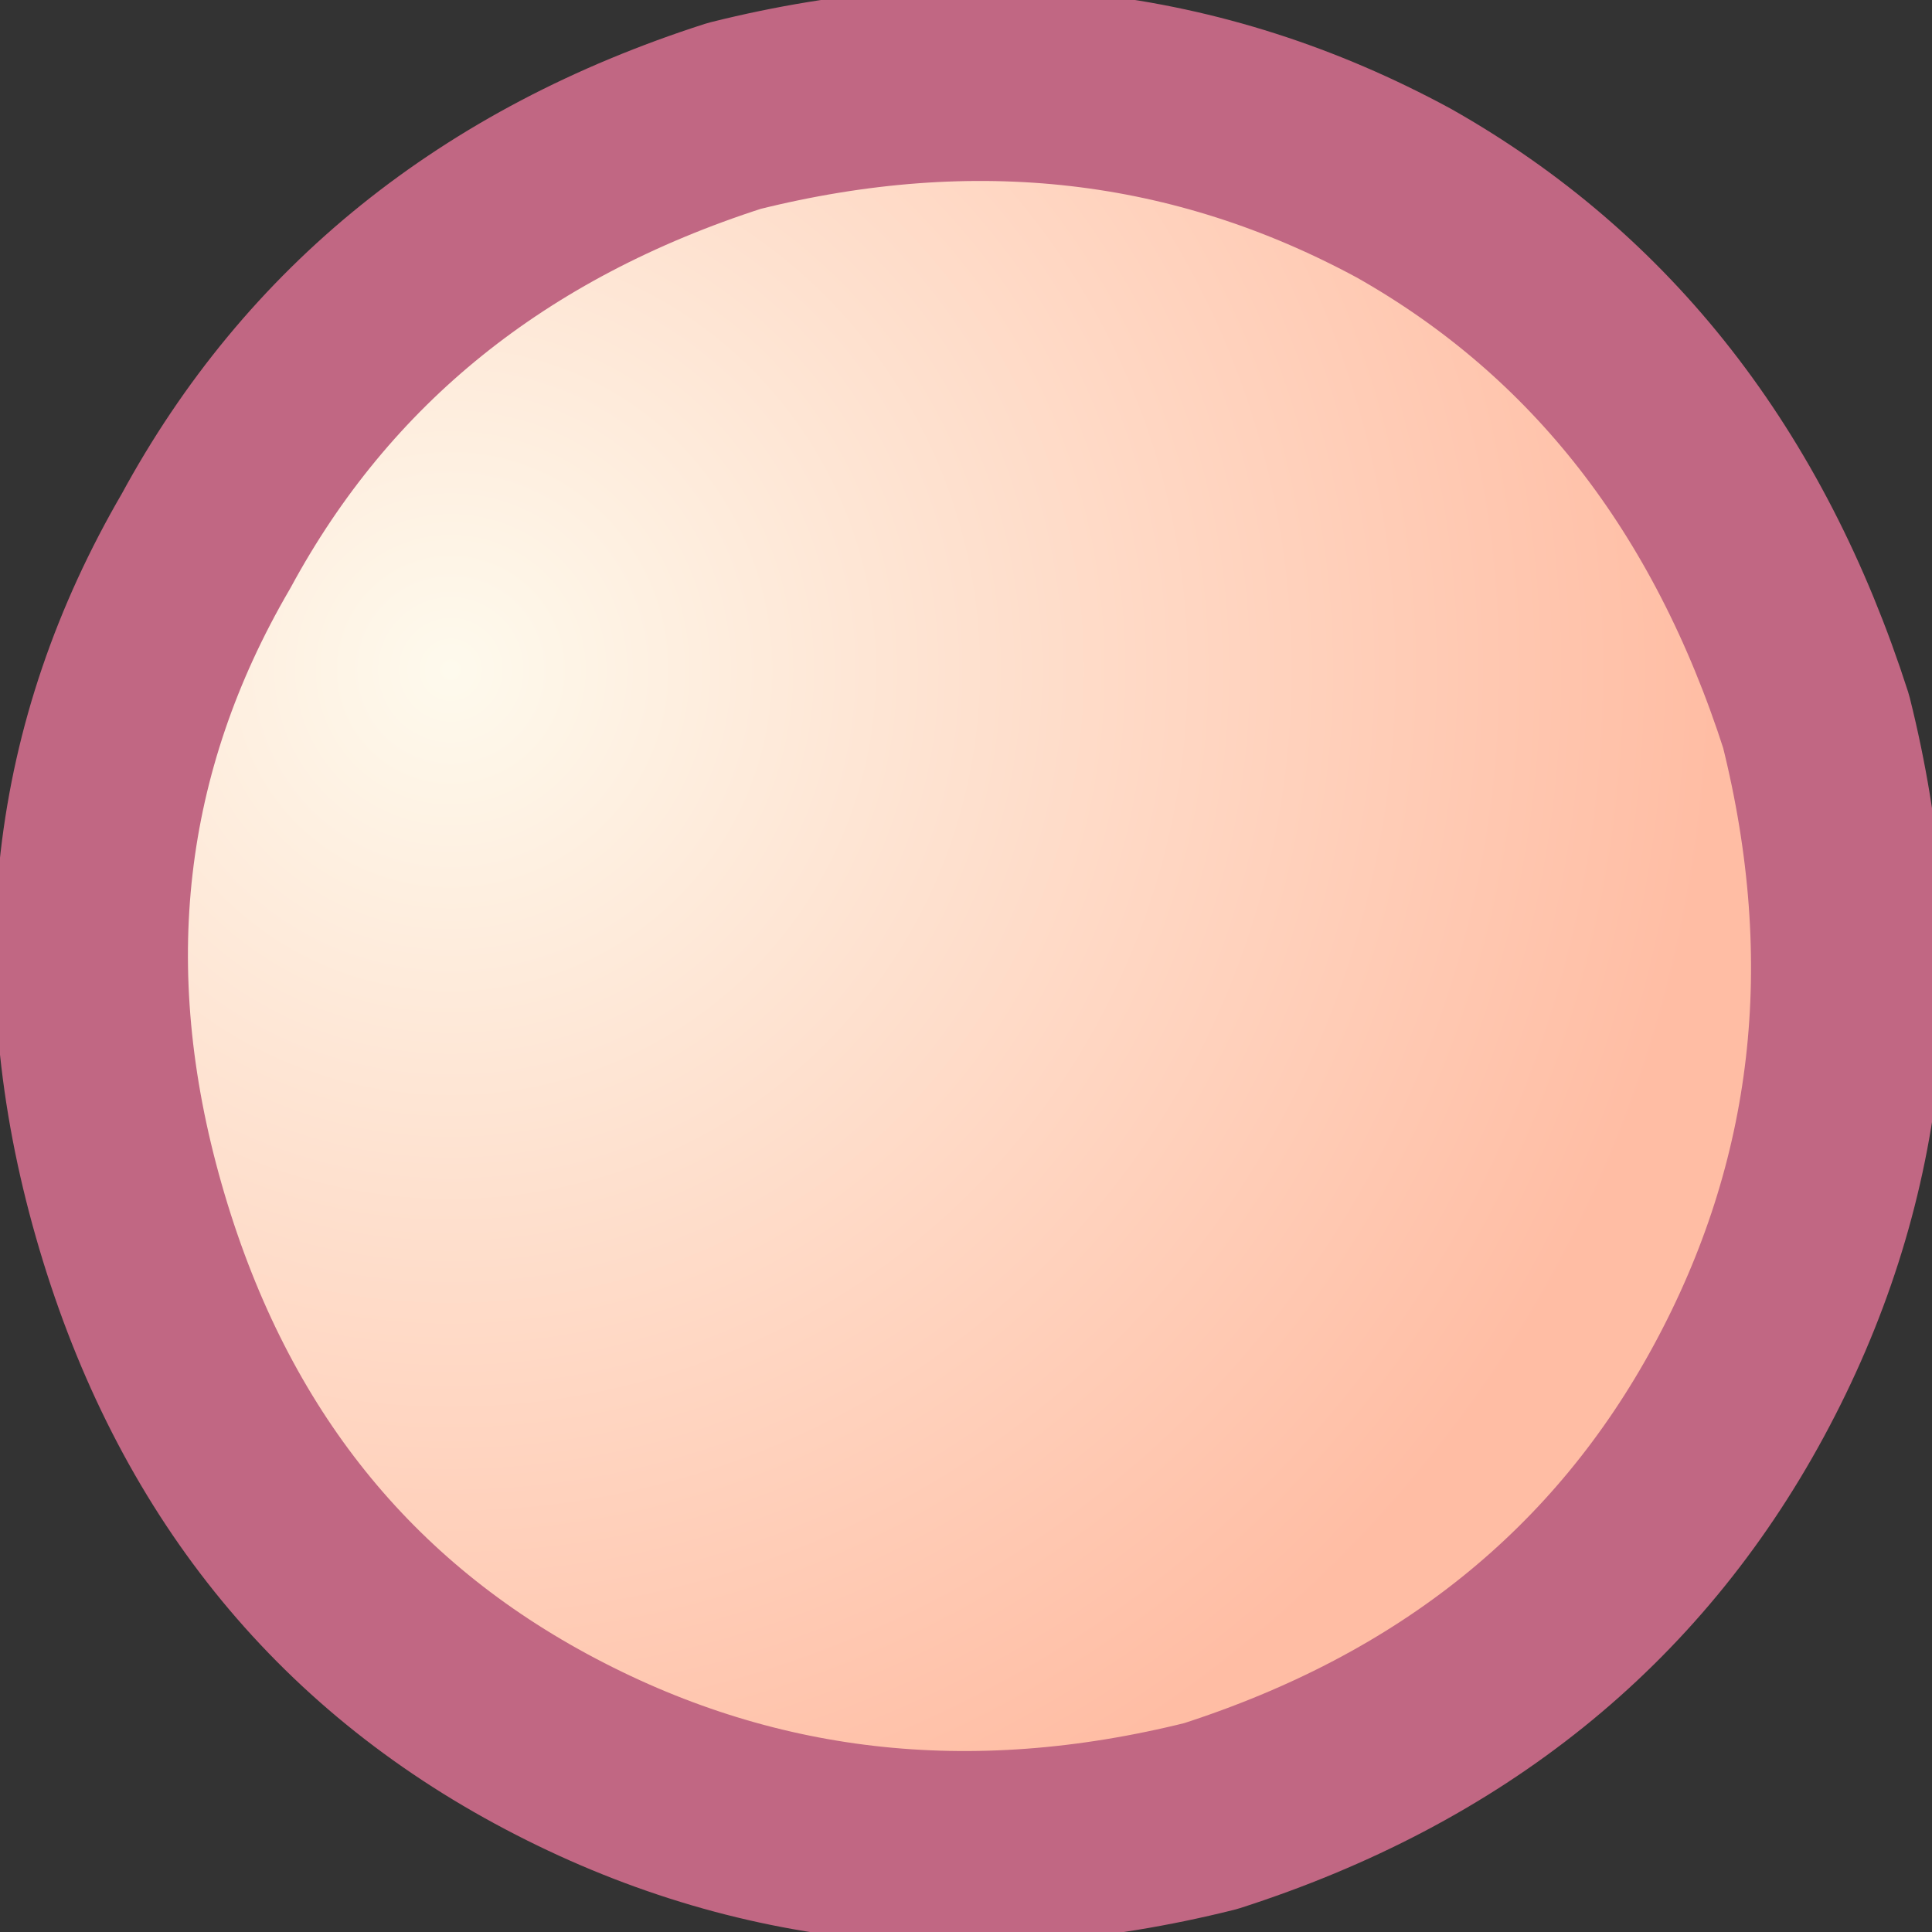
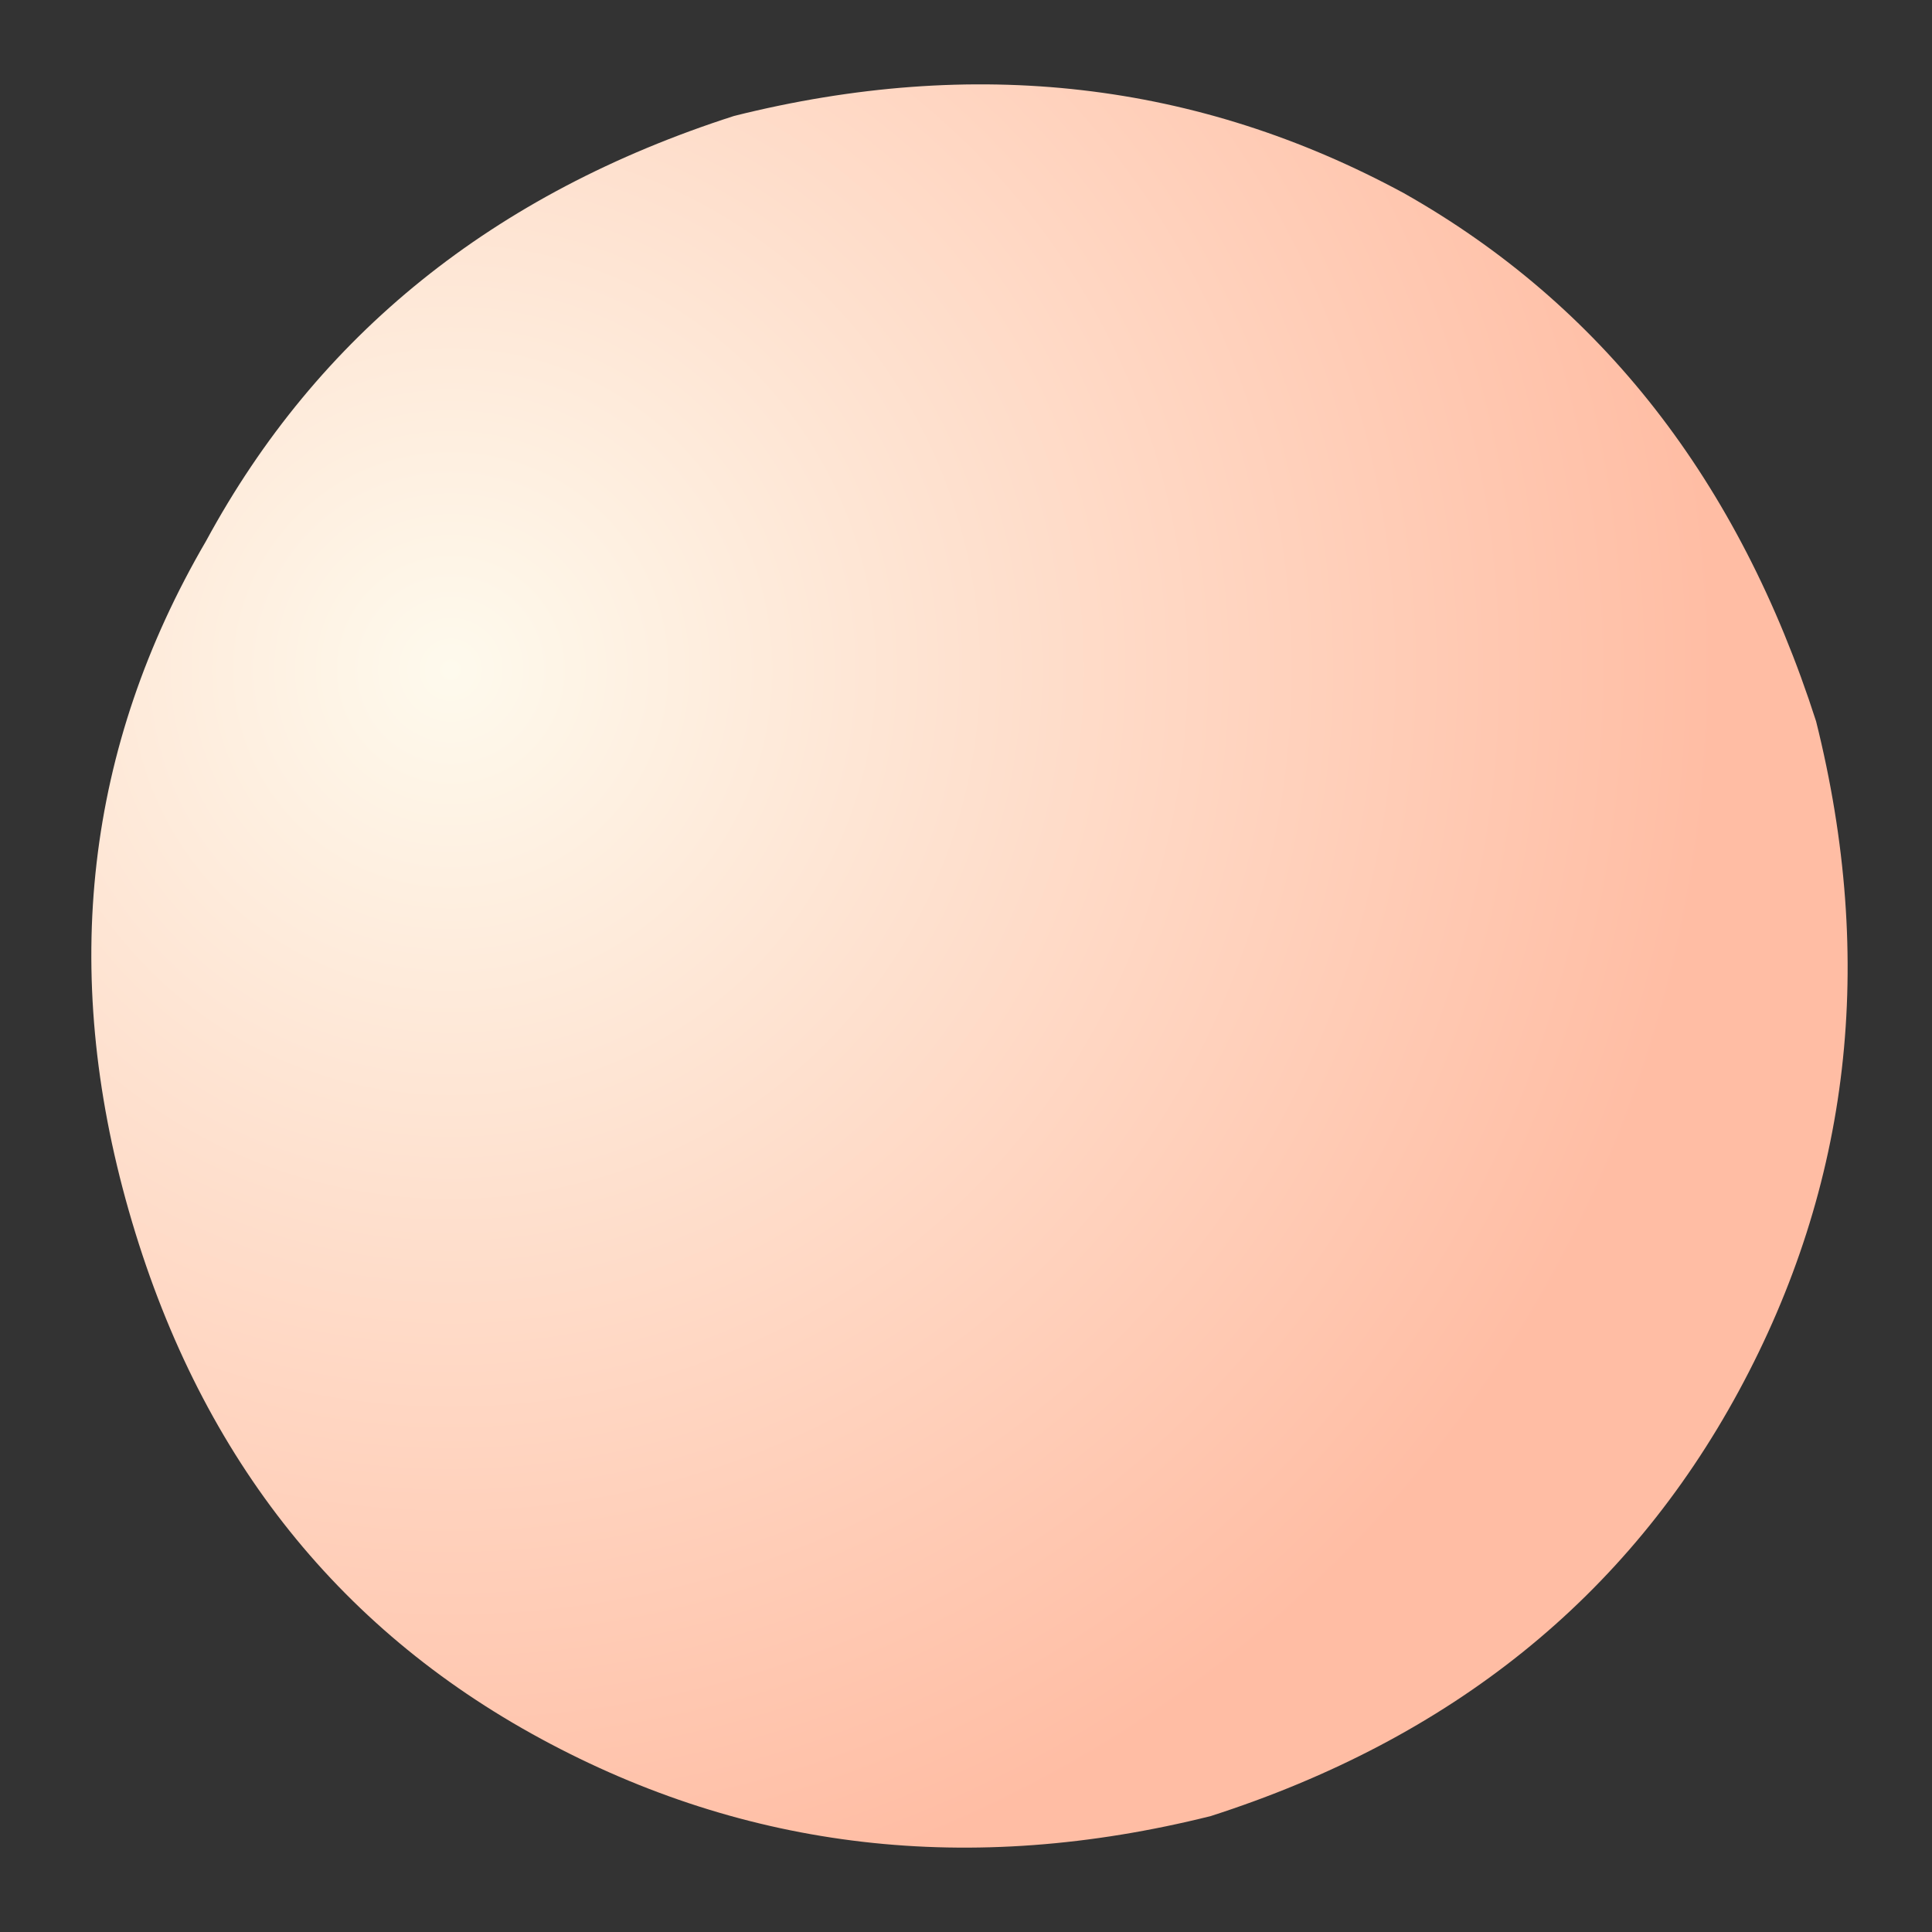
<svg xmlns="http://www.w3.org/2000/svg" height="7.5px" width="7.5px">
  <rect width="100%" height="100%" fill="#333333" stroke="none" />
  <g transform="matrix(1.0, 0.0, 0.0, 1.0, 3.75, 3.75)">
    <path d="M3.3 -0.95 Q3.65 0.45 3.0 1.65 2.35 2.85 0.95 3.3 -0.45 3.65 -1.65 3.0 -2.85 2.35 -3.25 0.95 -3.65 -0.45 -2.95 -1.65 -2.3 -2.85 -0.9 -3.3 0.5 -3.65 1.7 -3.0 2.85 -2.35 3.3 -0.95" fill="url(#gradient0)" fill-rule="evenodd" stroke="none" />
-     <path d="M3.3 -0.95 Q3.65 0.45 3.0 1.65 2.35 2.85 0.95 3.3 -0.45 3.65 -1.65 3.0 -2.85 2.35 -3.25 0.95 -3.65 -0.45 -2.95 -1.65 -2.3 -2.85 -0.9 -3.3 0.5 -3.65 1.7 -3.0 2.85 -2.35 3.3 -0.95 Z" fill="none" stroke="#c16783" stroke-linecap="round" stroke-linejoin="round" stroke-width="0.75" />
  </g>
  <defs>
    <radialGradient cx="0" cy="0" gradientTransform="matrix(0.006, 0.0, 0.0, 0.006, -2.0, -1.15)" gradientUnits="userSpaceOnUse" id="gradient0" r="819.2" spreadMethod="pad">
      <stop offset="0.0" stop-color="#fefaed" />
      <stop offset="1.0" stop-color="#ffbda4" />
    </radialGradient>
  </defs>
</svg>